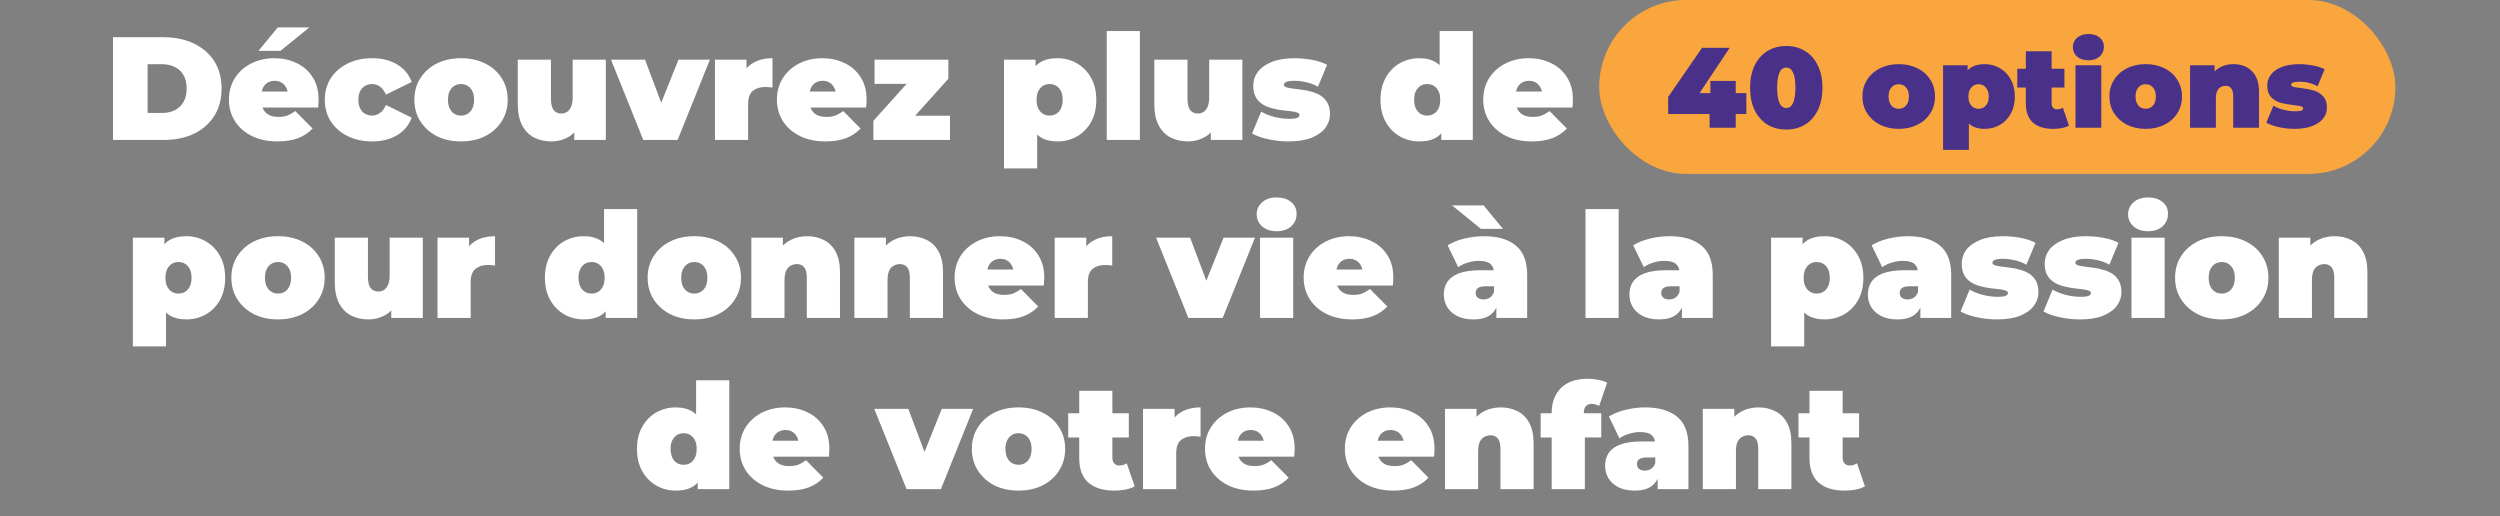
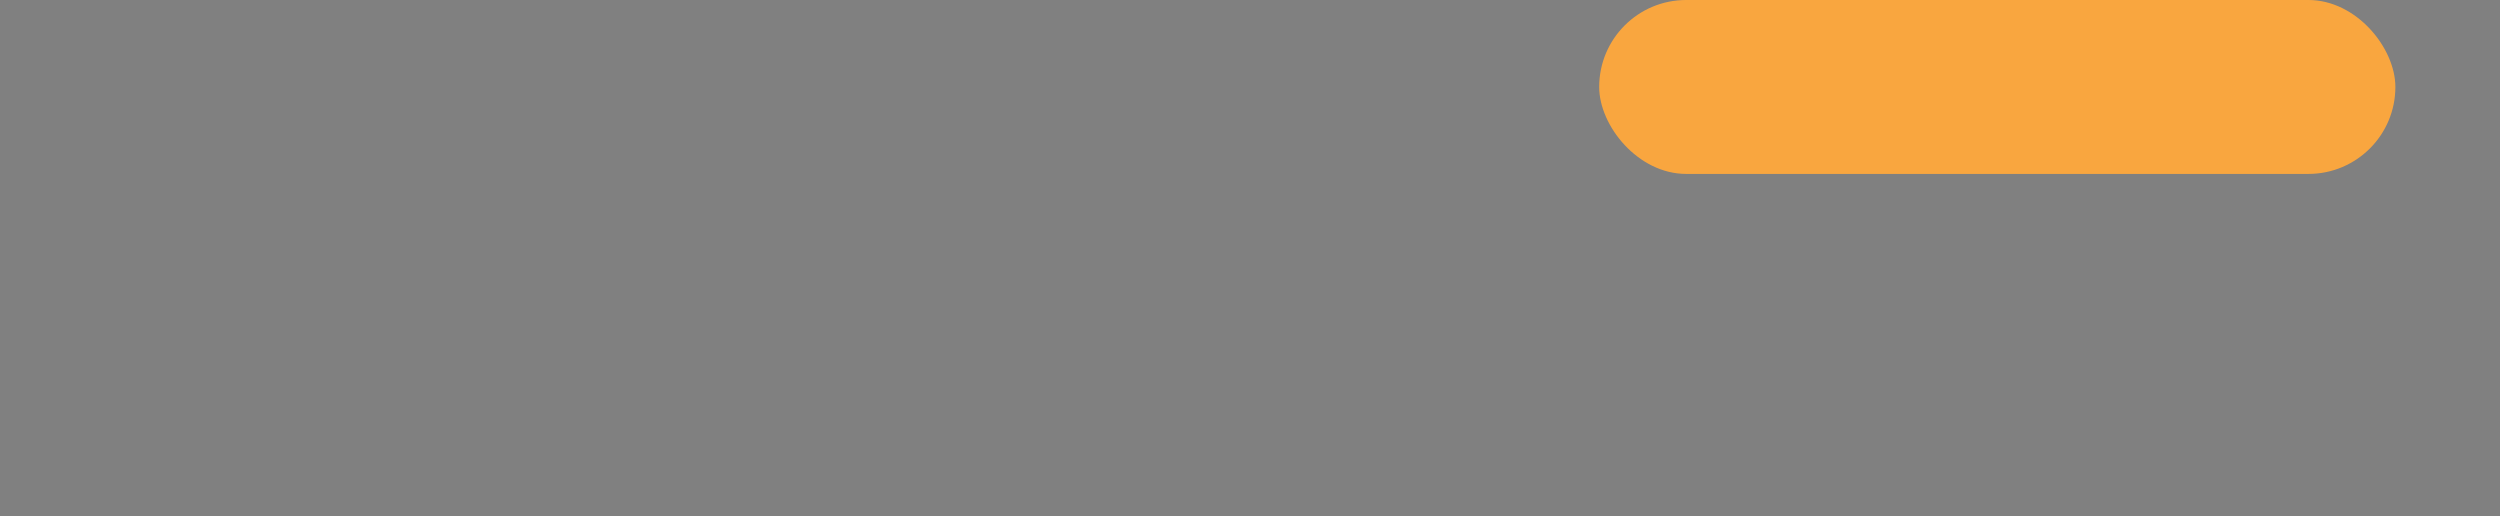
<svg xmlns="http://www.w3.org/2000/svg" width="920" height="190" viewBox="0 0 920 190" fill="none">
  <rect x="0" y="0" width="920" height="190" fill="#808080" stroke="none" />
-   <path d="M41.578 51.5V13.7H60.208C64.42 13.7 68.128 14.474 71.332 16.022C74.536 17.534 77.038 19.694 78.838 22.502C80.638 25.31 81.538 28.658 81.538 32.546C81.538 36.47 80.638 39.854 78.838 42.698C77.038 45.506 74.536 47.684 71.332 49.232C68.128 50.744 64.42 51.5 60.208 51.5H41.578ZM54.322 41.564H59.668C61.468 41.564 63.034 41.222 64.366 40.538C65.734 39.854 66.796 38.846 67.552 37.514C68.308 36.146 68.686 34.49 68.686 32.546C68.686 30.638 68.308 29.018 67.552 27.686C66.796 26.354 65.734 25.346 64.366 24.662C63.034 23.978 61.468 23.636 59.668 23.636H54.322V41.564ZM102.121 52.04C98.521 52.04 95.371 51.374 92.671 50.042C90.007 48.71 87.937 46.892 86.461 44.588C84.985 42.248 84.247 39.62 84.247 36.704C84.247 33.716 84.967 31.07 86.407 28.766C87.883 26.462 89.881 24.662 92.401 23.366C94.957 22.07 97.819 21.422 100.987 21.422C103.903 21.422 106.585 21.998 109.033 23.15C111.517 24.302 113.497 26.012 114.973 28.28C116.485 30.548 117.241 33.356 117.241 36.704C117.241 37.136 117.223 37.622 117.187 38.162C117.151 38.666 117.115 39.134 117.079 39.566H94.345V33.68H110.599L106.009 35.246C106.009 34.094 105.793 33.122 105.361 32.33C104.965 31.502 104.407 30.872 103.687 30.44C102.967 29.972 102.103 29.738 101.095 29.738C100.087 29.738 99.205 29.972 98.449 30.44C97.729 30.872 97.171 31.502 96.775 32.33C96.379 33.122 96.181 34.094 96.181 35.246V37.082C96.181 38.342 96.433 39.422 96.937 40.322C97.441 41.222 98.161 41.906 99.097 42.374C100.033 42.806 101.167 43.022 102.499 43.022C103.867 43.022 104.983 42.842 105.847 42.482C106.747 42.122 107.683 41.582 108.655 40.862L115.027 47.288C113.587 48.836 111.805 50.024 109.681 50.852C107.593 51.644 105.073 52.04 102.121 52.04ZM95.101 18.722L102.229 10.082H113.839L103.201 18.722H95.101ZM136.969 52.04C133.585 52.04 130.579 51.392 127.951 50.096C125.323 48.8 123.253 47 121.741 44.696C120.265 42.356 119.527 39.692 119.527 36.704C119.527 33.716 120.265 31.07 121.741 28.766C123.253 26.462 125.323 24.662 127.951 23.366C130.579 22.07 133.585 21.422 136.969 21.422C140.569 21.422 143.647 22.196 146.203 23.744C148.759 25.292 150.523 27.434 151.495 30.17L142.045 34.814C141.433 33.446 140.677 32.456 139.777 31.844C138.913 31.232 137.959 30.926 136.915 30.926C136.015 30.926 135.169 31.142 134.377 31.574C133.621 32.006 133.009 32.654 132.541 33.518C132.109 34.346 131.893 35.408 131.893 36.704C131.893 38 132.109 39.08 132.541 39.944C133.009 40.808 133.621 41.456 134.377 41.888C135.169 42.32 136.015 42.536 136.915 42.536C137.959 42.536 138.913 42.23 139.777 41.618C140.677 41.006 141.433 40.016 142.045 38.648L151.495 43.292C150.523 46.028 148.759 48.17 146.203 49.718C143.647 51.266 140.569 52.04 136.969 52.04ZM169.658 52.04C166.31 52.04 163.34 51.392 160.748 50.096C158.192 48.764 156.176 46.946 154.7 44.642C153.224 42.338 152.486 39.692 152.486 36.704C152.486 33.716 153.224 31.07 154.7 28.766C156.176 26.462 158.192 24.662 160.748 23.366C163.34 22.07 166.31 21.422 169.658 21.422C173.006 21.422 175.976 22.07 178.568 23.366C181.16 24.662 183.176 26.462 184.616 28.766C186.092 31.07 186.83 33.716 186.83 36.704C186.83 39.692 186.092 42.338 184.616 44.642C183.176 46.946 181.16 48.764 178.568 50.096C175.976 51.392 173.006 52.04 169.658 52.04ZM169.658 42.536C170.558 42.536 171.368 42.32 172.088 41.888C172.808 41.456 173.384 40.808 173.816 39.944C174.248 39.044 174.464 37.964 174.464 36.704C174.464 35.408 174.248 34.346 173.816 33.518C173.384 32.654 172.808 32.006 172.088 31.574C171.368 31.142 170.558 30.926 169.658 30.926C168.758 30.926 167.948 31.142 167.228 31.574C166.508 32.006 165.932 32.654 165.5 33.518C165.068 34.346 164.852 35.408 164.852 36.704C164.852 37.964 165.068 39.044 165.5 39.944C165.932 40.808 166.508 41.456 167.228 41.888C167.948 42.32 168.758 42.536 169.658 42.536ZM202.961 52.04C200.621 52.04 198.497 51.572 196.589 50.636C194.717 49.664 193.241 48.17 192.161 46.154C191.081 44.102 190.541 41.474 190.541 38.27V21.962H202.745V36.164C202.745 38.252 203.087 39.71 203.771 40.538C204.455 41.366 205.391 41.78 206.579 41.78C207.299 41.78 207.965 41.6 208.577 41.24C209.225 40.844 209.747 40.214 210.143 39.35C210.539 38.45 210.737 37.28 210.737 35.84V21.962H222.941V51.5H211.331V42.968L213.653 45.29C212.609 47.594 211.115 49.304 209.171 50.42C207.263 51.5 205.193 52.04 202.961 52.04ZM236.724 51.5L224.844 21.962H237.372L246.39 45.938H240.072L249.684 21.962H261.24L249.36 51.5H236.724ZM263.106 51.5V21.962H274.716V30.872L272.826 28.334C273.726 26.03 275.166 24.302 277.146 23.15C279.126 21.998 281.502 21.422 284.274 21.422V32.222C283.734 32.15 283.248 32.096 282.816 32.06C282.42 32.024 282.006 32.006 281.574 32.006C279.738 32.006 278.226 32.492 277.038 33.464C275.886 34.4 275.31 36.038 275.31 38.378V51.5H263.106ZM303.778 52.04C300.178 52.04 297.028 51.374 294.328 50.042C291.664 48.71 289.594 46.892 288.118 44.588C286.642 42.248 285.904 39.62 285.904 36.704C285.904 33.716 286.624 31.07 288.064 28.766C289.54 26.462 291.538 24.662 294.058 23.366C296.614 22.07 299.476 21.422 302.644 21.422C305.56 21.422 308.242 21.998 310.69 23.15C313.174 24.302 315.154 26.012 316.63 28.28C318.142 30.548 318.898 33.356 318.898 36.704C318.898 37.136 318.88 37.622 318.844 38.162C318.808 38.666 318.772 39.134 318.736 39.566H296.002V33.68H312.256L307.666 35.246C307.666 34.094 307.45 33.122 307.018 32.33C306.622 31.502 306.064 30.872 305.344 30.44C304.624 29.972 303.76 29.738 302.752 29.738C301.744 29.738 300.862 29.972 300.106 30.44C299.386 30.872 298.828 31.502 298.432 32.33C298.036 33.122 297.838 34.094 297.838 35.246V37.082C297.838 38.342 298.09 39.422 298.594 40.322C299.098 41.222 299.818 41.906 300.754 42.374C301.69 42.806 302.824 43.022 304.156 43.022C305.524 43.022 306.64 42.842 307.504 42.482C308.404 42.122 309.34 41.582 310.312 40.862L316.684 47.288C315.244 48.836 313.462 50.024 311.338 50.852C309.25 51.644 306.73 52.04 303.778 52.04ZM321.405 51.5V44.48L337.119 26.984L339.117 30.872H321.837V21.962H348.999V28.982L333.285 46.478L331.287 42.59H349.593V51.5H321.405ZM389.181 52.04C386.625 52.04 384.501 51.5 382.809 50.42C381.153 49.304 379.929 47.63 379.137 45.398C378.345 43.13 377.949 40.25 377.949 36.758C377.949 33.194 378.309 30.296 379.029 28.064C379.785 25.796 380.991 24.122 382.647 23.042C384.303 21.962 386.481 21.422 389.181 21.422C391.773 21.422 394.149 22.052 396.309 23.312C398.469 24.536 400.197 26.3 401.493 28.604C402.789 30.872 403.437 33.59 403.437 36.758C403.437 39.926 402.789 42.662 401.493 44.966C400.197 47.234 398.469 48.98 396.309 50.204C394.149 51.428 391.773 52.04 389.181 52.04ZM369.471 61.976V21.962H381.081V25.958L381.135 36.758L381.675 47.558V61.976H369.471ZM386.265 42.536C387.165 42.536 387.975 42.32 388.695 41.888C389.415 41.456 389.991 40.808 390.423 39.944C390.855 39.08 391.071 38.018 391.071 36.758C391.071 35.462 390.855 34.382 390.423 33.518C389.991 32.654 389.415 32.006 388.695 31.574C387.975 31.142 387.165 30.926 386.265 30.926C385.365 30.926 384.555 31.142 383.835 31.574C383.115 32.006 382.539 32.654 382.107 33.518C381.675 34.382 381.459 35.462 381.459 36.758C381.459 38.018 381.675 39.08 382.107 39.944C382.539 40.808 383.115 41.456 383.835 41.888C384.555 42.32 385.365 42.536 386.265 42.536ZM407.282 51.5V11.432H419.486V51.5H407.282ZM437.207 52.04C434.867 52.04 432.743 51.572 430.835 50.636C428.963 49.664 427.487 48.17 426.407 46.154C425.327 44.102 424.787 41.474 424.787 38.27V21.962H436.991V36.164C436.991 38.252 437.333 39.71 438.017 40.538C438.701 41.366 439.637 41.78 440.825 41.78C441.545 41.78 442.211 41.6 442.823 41.24C443.471 40.844 443.993 40.214 444.389 39.35C444.785 38.45 444.983 37.28 444.983 35.84V21.962H457.187V51.5H445.577V42.968L447.899 45.29C446.855 47.594 445.361 49.304 443.417 50.42C441.509 51.5 439.439 52.04 437.207 52.04ZM474.156 52.04C471.636 52.04 469.152 51.77 466.704 51.23C464.256 50.69 462.276 49.988 460.764 49.124L464.112 41.078C465.516 41.906 467.136 42.554 468.972 43.022C470.844 43.49 472.662 43.724 474.426 43.724C475.902 43.724 476.892 43.598 477.396 43.346C477.936 43.094 478.206 42.752 478.206 42.32C478.206 41.888 477.9 41.582 477.288 41.402C476.676 41.186 475.866 41.024 474.858 40.916C473.85 40.808 472.734 40.682 471.51 40.538C470.322 40.358 469.116 40.106 467.892 39.782C466.668 39.458 465.552 38.972 464.544 38.324C463.536 37.676 462.726 36.812 462.114 35.732C461.502 34.616 461.196 33.212 461.196 31.52C461.196 29.648 461.754 27.956 462.87 26.444C464.022 24.932 465.714 23.726 467.946 22.826C470.214 21.89 473.004 21.422 476.316 21.422C478.476 21.422 480.636 21.62 482.796 22.016C484.956 22.412 486.81 23.024 488.358 23.852L485.01 31.898C483.498 31.07 482.004 30.512 480.528 30.224C479.088 29.9 477.738 29.738 476.478 29.738C474.93 29.738 473.868 29.882 473.292 30.17C472.752 30.458 472.482 30.782 472.482 31.142C472.482 31.574 472.788 31.898 473.4 32.114C474.012 32.33 474.822 32.492 475.83 32.6C476.838 32.708 477.936 32.852 479.124 33.032C480.348 33.176 481.554 33.428 482.742 33.788C483.966 34.112 485.082 34.598 486.09 35.246C487.098 35.894 487.908 36.776 488.52 37.892C489.132 38.972 489.438 40.358 489.438 42.05C489.438 43.814 488.88 45.47 487.764 47.018C486.648 48.53 484.956 49.754 482.688 50.69C480.42 51.59 477.576 52.04 474.156 52.04ZM522.283 52.04C519.727 52.04 517.351 51.428 515.155 50.204C512.995 48.944 511.267 47.18 509.971 44.912C508.675 42.608 508.027 39.872 508.027 36.704C508.027 33.536 508.675 30.818 509.971 28.55C511.267 26.246 512.995 24.482 515.155 23.258C517.351 22.034 519.727 21.422 522.283 21.422C524.875 21.422 526.999 21.98 528.655 23.096C530.311 24.176 531.535 25.85 532.327 28.118C533.119 30.35 533.515 33.212 533.515 36.704C533.515 40.232 533.137 43.13 532.381 45.398C531.661 47.666 530.473 49.34 528.817 50.42C527.197 51.5 525.019 52.04 522.283 52.04ZM525.199 42.536C526.099 42.536 526.909 42.32 527.629 41.888C528.349 41.456 528.925 40.808 529.357 39.944C529.789 39.044 530.005 37.964 530.005 36.704C530.005 35.408 529.789 34.346 529.357 33.518C528.925 32.654 528.349 32.006 527.629 31.574C526.909 31.142 526.099 30.926 525.199 30.926C524.299 30.926 523.489 31.142 522.769 31.574C522.049 32.006 521.473 32.654 521.041 33.518C520.609 34.346 520.393 35.408 520.393 36.704C520.393 37.964 520.609 39.044 521.041 39.944C521.473 40.808 522.049 41.456 522.769 41.888C523.489 42.32 524.299 42.536 525.199 42.536ZM530.383 51.5V47.504L530.329 36.704L529.789 25.904V11.432H541.993V51.5H530.383ZM563.705 52.04C560.105 52.04 556.955 51.374 554.255 50.042C551.591 48.71 549.521 46.892 548.045 44.588C546.569 42.248 545.831 39.62 545.831 36.704C545.831 33.716 546.551 31.07 547.991 28.766C549.467 26.462 551.465 24.662 553.985 23.366C556.541 22.07 559.403 21.422 562.571 21.422C565.487 21.422 568.169 21.998 570.617 23.15C573.101 24.302 575.081 26.012 576.557 28.28C578.069 30.548 578.825 33.356 578.825 36.704C578.825 37.136 578.807 37.622 578.771 38.162C578.735 38.666 578.699 39.134 578.663 39.566H555.929V33.68H572.183L567.593 35.246C567.593 34.094 567.377 33.122 566.945 32.33C566.549 31.502 565.991 30.872 565.271 30.44C564.551 29.972 563.687 29.738 562.679 29.738C561.671 29.738 560.789 29.972 560.033 30.44C559.313 30.872 558.755 31.502 558.359 32.33C557.963 33.122 557.765 34.094 557.765 35.246V37.082C557.765 38.342 558.017 39.422 558.521 40.322C559.025 41.222 559.745 41.906 560.681 42.374C561.617 42.806 562.751 43.022 564.083 43.022C565.451 43.022 566.567 42.842 567.431 42.482C568.331 42.122 569.267 41.582 570.239 40.862L576.611 47.288C575.171 48.836 573.389 50.024 571.265 50.852C569.177 51.644 566.657 52.04 563.705 52.04Z" fill="white" />
  <rect x="588.5" width="293" height="64" rx="32" fill="#F9A63F" />
-   <path d="M642.653 41.96H638.747V47H629.129V41.96H613.883V35.66L626.357 17.6H636.521L625.433 34.274H629.423V29.78H638.747V34.274H642.653V41.96ZM657.349 47.672C654.745 47.672 652.435 47.07 650.419 45.866C648.431 44.634 646.863 42.87 645.715 40.574C644.595 38.25 644.035 35.492 644.035 32.3C644.035 29.108 644.595 26.364 645.715 24.068C646.863 21.744 648.431 19.98 650.419 18.776C652.435 17.544 654.745 16.928 657.349 16.928C659.953 16.928 662.249 17.544 664.237 18.776C666.253 19.98 667.821 21.744 668.941 24.068C670.089 26.364 670.663 29.108 670.663 32.3C670.663 35.492 670.089 38.25 668.941 40.574C667.821 42.87 666.253 44.634 664.237 45.866C662.249 47.07 659.953 47.672 657.349 47.672ZM657.349 39.734C659.589 39.734 660.709 37.256 660.709 32.3C660.709 27.344 659.589 24.866 657.349 24.866C655.109 24.866 653.989 27.344 653.989 32.3C653.989 37.256 655.109 39.734 657.349 39.734ZM698.727 47.42C696.179 47.42 693.883 46.916 691.839 45.908C689.823 44.872 688.241 43.458 687.093 41.666C685.945 39.846 685.371 37.788 685.371 35.492C685.371 33.196 685.945 31.152 687.093 29.36C688.241 27.54 689.823 26.126 691.839 25.118C693.883 24.11 696.179 23.606 698.727 23.606C701.303 23.606 703.599 24.11 705.615 25.118C707.659 26.126 709.241 27.54 710.361 29.36C711.509 31.152 712.083 33.196 712.083 35.492C712.083 37.788 711.509 39.846 710.361 41.666C709.241 43.458 707.659 44.872 705.615 45.908C703.599 46.916 701.303 47.42 698.727 47.42ZM698.727 40.028C699.819 40.028 700.715 39.636 701.415 38.852C702.115 38.04 702.465 36.92 702.465 35.492C702.465 34.064 702.115 32.958 701.415 32.174C700.715 31.39 699.819 30.998 698.727 30.998C697.635 30.998 696.739 31.39 696.039 32.174C695.339 32.958 694.989 34.064 694.989 35.492C694.989 36.92 695.339 38.04 696.039 38.852C696.739 39.636 697.635 40.028 698.727 40.028ZM730.384 23.606C732.4 23.606 734.248 24.096 735.928 25.076C737.636 26.028 738.98 27.414 739.96 29.234C740.968 31.054 741.472 33.154 741.472 35.534C741.472 37.914 740.968 40.014 739.96 41.834C738.98 43.626 737.636 45.012 735.928 45.992C734.248 46.944 732.4 47.42 730.384 47.42C727.836 47.42 725.89 46.762 724.546 45.446V55.148H715.054V24.026H724.084V25.916C725.456 24.376 727.556 23.606 730.384 23.606ZM728.116 40.028C729.208 40.028 730.104 39.636 730.804 38.852C731.504 38.068 731.854 36.962 731.854 35.534C731.854 34.106 731.504 33 730.804 32.216C730.104 31.404 729.208 30.998 728.116 30.998C727.024 30.998 726.128 31.404 725.428 32.216C724.728 33 724.378 34.106 724.378 35.534C724.378 36.962 724.728 38.068 725.428 38.852C726.128 39.636 727.024 40.028 728.116 40.028ZM761.388 46.202C759.96 47.014 758.014 47.42 755.55 47.42C752.33 47.42 749.852 46.65 748.116 45.11C746.38 43.542 745.512 41.204 745.512 38.096V32.216H742.362V25.286H745.512V18.86H755.004V25.286H759.708V32.216H755.004V38.012C755.004 38.712 755.186 39.258 755.55 39.65C755.914 40.042 756.39 40.238 756.978 40.238C757.79 40.238 758.504 40.028 759.12 39.608L761.388 46.202ZM763.781 24.026H773.273V47H763.781V24.026ZM768.527 22.178C766.819 22.178 765.433 21.73 764.369 20.834C763.333 19.91 762.815 18.748 762.815 17.348C762.815 15.948 763.333 14.8 764.369 13.904C765.433 12.98 766.819 12.518 768.527 12.518C770.263 12.518 771.649 12.952 772.685 13.82C773.721 14.688 774.239 15.808 774.239 17.18C774.239 18.636 773.721 19.84 772.685 20.792C771.649 21.716 770.263 22.178 768.527 22.178ZM789.618 47.42C787.07 47.42 784.774 46.916 782.73 45.908C780.714 44.872 779.132 43.458 777.984 41.666C776.836 39.846 776.262 37.788 776.262 35.492C776.262 33.196 776.836 31.152 777.984 29.36C779.132 27.54 780.714 26.126 782.73 25.118C784.774 24.11 787.07 23.606 789.618 23.606C792.194 23.606 794.49 24.11 796.506 25.118C798.55 26.126 800.132 27.54 801.252 29.36C802.4 31.152 802.974 33.196 802.974 35.492C802.974 37.788 802.4 39.846 801.252 41.666C800.132 43.458 798.55 44.872 796.506 45.908C794.49 46.916 792.194 47.42 789.618 47.42ZM789.618 40.028C790.71 40.028 791.606 39.636 792.306 38.852C793.006 38.04 793.356 36.92 793.356 35.492C793.356 34.064 793.006 32.958 792.306 32.174C791.606 31.39 790.71 30.998 789.618 30.998C788.526 30.998 787.63 31.39 786.93 32.174C786.23 32.958 785.88 34.064 785.88 35.492C785.88 36.92 786.23 38.04 786.93 38.852C787.63 39.636 788.526 40.028 789.618 40.028ZM821.905 23.606C824.733 23.606 827.001 24.46 828.709 26.168C830.445 27.876 831.313 30.452 831.313 33.896V47H821.821V35.534C821.821 32.902 820.883 31.586 819.007 31.586C817.943 31.586 817.075 31.964 816.403 32.72C815.759 33.448 815.437 34.61 815.437 36.206V47H805.945V24.026H814.975V26.294C815.871 25.398 816.907 24.726 818.083 24.278C819.259 23.83 820.533 23.606 821.905 23.606ZM844.423 47.42C842.463 47.42 840.531 47.21 838.627 46.79C836.723 46.37 835.183 45.824 834.007 45.152L836.611 38.894C837.675 39.538 838.935 40.042 840.391 40.406C841.847 40.77 843.261 40.952 844.633 40.952C845.725 40.952 846.481 40.868 846.901 40.7C847.349 40.504 847.573 40.224 847.573 39.86C847.573 39.496 847.293 39.244 846.733 39.104C846.201 38.964 845.319 38.824 844.087 38.684C842.211 38.46 840.615 38.18 839.299 37.844C837.983 37.48 836.821 36.794 835.813 35.786C834.833 34.778 834.343 33.336 834.343 31.46C834.343 29.976 834.791 28.646 835.687 27.47C836.583 26.294 837.913 25.356 839.677 24.656C841.469 23.956 843.611 23.606 846.103 23.606C847.839 23.606 849.533 23.774 851.185 24.11C852.865 24.418 854.293 24.88 855.469 25.496L852.865 31.754C850.849 30.634 848.637 30.074 846.229 30.074C844.157 30.074 843.121 30.438 843.121 31.166C843.121 31.53 843.401 31.796 843.961 31.964C844.521 32.104 845.403 32.244 846.607 32.384C848.483 32.608 850.065 32.902 851.353 33.266C852.669 33.63 853.817 34.316 854.797 35.324C855.805 36.332 856.309 37.774 856.309 39.65C856.309 41.078 855.861 42.38 854.965 43.556C854.069 44.732 852.725 45.67 850.933 46.37C849.141 47.07 846.971 47.42 844.423 47.42Z" fill="#493088" />
-   <path d="M68.603 117.54C66.047 117.54 63.923 117 62.231 115.92C60.575 114.804 59.351 113.13 58.559 110.898C57.767 108.63 57.371 105.75 57.371 102.258C57.371 98.694 57.731 95.796 58.451 93.564C59.207 91.296 60.413 89.622 62.069 88.542C63.725 87.462 65.903 86.922 68.603 86.922C71.195 86.922 73.571 87.552 75.731 88.812C77.891 90.036 79.619 91.8 80.915 94.104C82.211 96.372 82.859 99.09 82.859 102.258C82.859 105.426 82.211 108.162 80.915 110.466C79.619 112.734 77.891 114.48 75.731 115.704C73.571 116.928 71.195 117.54 68.603 117.54ZM48.893 127.476V87.462H60.503V91.458L60.557 102.258L61.097 113.058V127.476H48.893ZM65.687 108.036C66.587 108.036 67.397 107.82 68.117 107.388C68.837 106.956 69.413 106.308 69.845 105.444C70.277 104.58 70.493 103.518 70.493 102.258C70.493 100.962 70.277 99.882 69.845 99.018C69.413 98.154 68.837 97.506 68.117 97.074C67.397 96.642 66.587 96.426 65.687 96.426C64.787 96.426 63.977 96.642 63.257 97.074C62.537 97.506 61.961 98.154 61.529 99.018C61.097 99.882 60.881 100.962 60.881 102.258C60.881 103.518 61.097 104.58 61.529 105.444C61.961 106.308 62.537 106.956 63.257 107.388C63.977 107.82 64.787 108.036 65.687 108.036ZM102.31 117.54C98.962 117.54 95.992 116.892 93.4 115.596C90.844 114.264 88.828 112.446 87.352 110.142C85.876 107.838 85.138 105.192 85.138 102.204C85.138 99.216 85.876 96.57 87.352 94.266C88.828 91.962 90.844 90.162 93.4 88.866C95.992 87.57 98.962 86.922 102.31 86.922C105.658 86.922 108.628 87.57 111.22 88.866C113.812 90.162 115.828 91.962 117.268 94.266C118.744 96.57 119.482 99.216 119.482 102.204C119.482 105.192 118.744 107.838 117.268 110.142C115.828 112.446 113.812 114.264 111.22 115.596C108.628 116.892 105.658 117.54 102.31 117.54ZM102.31 108.036C103.21 108.036 104.02 107.82 104.74 107.388C105.46 106.956 106.036 106.308 106.468 105.444C106.9 104.544 107.116 103.464 107.116 102.204C107.116 100.908 106.9 99.846 106.468 99.018C106.036 98.154 105.46 97.506 104.74 97.074C104.02 96.642 103.21 96.426 102.31 96.426C101.41 96.426 100.6 96.642 99.88 97.074C99.16 97.506 98.584 98.154 98.152 99.018C97.72 99.846 97.504 100.908 97.504 102.204C97.504 103.464 97.72 104.544 98.152 105.444C98.584 106.308 99.16 106.956 99.88 107.388C100.6 107.82 101.41 108.036 102.31 108.036ZM135.614 117.54C133.274 117.54 131.15 117.072 129.242 116.136C127.37 115.164 125.894 113.67 124.814 111.654C123.734 109.602 123.194 106.974 123.194 103.77V87.462H135.398V101.664C135.398 103.752 135.74 105.21 136.424 106.038C137.108 106.866 138.044 107.28 139.232 107.28C139.952 107.28 140.618 107.1 141.23 106.74C141.878 106.344 142.4 105.714 142.796 104.85C143.192 103.95 143.39 102.78 143.39 101.34V87.462H155.594V117H143.984V108.468L146.306 110.79C145.262 113.094 143.768 114.804 141.824 115.92C139.916 117 137.846 117.54 135.614 117.54ZM161.007 117V87.462H172.617V96.372L170.727 93.834C171.627 91.53 173.067 89.802 175.047 88.65C177.027 87.498 179.403 86.922 182.175 86.922V97.722C181.635 97.65 181.149 97.596 180.717 97.56C180.321 97.524 179.907 97.506 179.475 97.506C177.639 97.506 176.127 97.992 174.939 98.964C173.787 99.9 173.211 101.538 173.211 103.878V117H161.007ZM214.783 117.54C212.227 117.54 209.851 116.928 207.655 115.704C205.495 114.444 203.767 112.68 202.471 110.412C201.175 108.108 200.527 105.372 200.527 102.204C200.527 99.036 201.175 96.318 202.471 94.05C203.767 91.746 205.495 89.982 207.655 88.758C209.851 87.534 212.227 86.922 214.783 86.922C217.375 86.922 219.499 87.48 221.155 88.596C222.811 89.676 224.035 91.35 224.827 93.618C225.619 95.85 226.015 98.712 226.015 102.204C226.015 105.732 225.637 108.63 224.881 110.898C224.161 113.166 222.973 114.84 221.317 115.92C219.697 117 217.519 117.54 214.783 117.54ZM217.699 108.036C218.599 108.036 219.409 107.82 220.129 107.388C220.849 106.956 221.425 106.308 221.857 105.444C222.289 104.544 222.505 103.464 222.505 102.204C222.505 100.908 222.289 99.846 221.857 99.018C221.425 98.154 220.849 97.506 220.129 97.074C219.409 96.642 218.599 96.426 217.699 96.426C216.799 96.426 215.989 96.642 215.269 97.074C214.549 97.506 213.973 98.154 213.541 99.018C213.109 99.846 212.893 100.908 212.893 102.204C212.893 103.464 213.109 104.544 213.541 105.444C213.973 106.308 214.549 106.956 215.269 107.388C215.989 107.82 216.799 108.036 217.699 108.036ZM222.883 117V113.004L222.829 102.204L222.289 91.404V76.932H234.493V117H222.883ZM255.503 117.54C252.155 117.54 249.185 116.892 246.593 115.596C244.037 114.264 242.021 112.446 240.545 110.142C239.069 107.838 238.331 105.192 238.331 102.204C238.331 99.216 239.069 96.57 240.545 94.266C242.021 91.962 244.037 90.162 246.593 88.866C249.185 87.57 252.155 86.922 255.503 86.922C258.851 86.922 261.821 87.57 264.413 88.866C267.005 90.162 269.021 91.962 270.461 94.266C271.937 96.57 272.675 99.216 272.675 102.204C272.675 105.192 271.937 107.838 270.461 110.142C269.021 112.446 267.005 114.264 264.413 115.596C261.821 116.892 258.851 117.54 255.503 117.54ZM255.503 108.036C256.403 108.036 257.213 107.82 257.933 107.388C258.653 106.956 259.229 106.308 259.661 105.444C260.093 104.544 260.309 103.464 260.309 102.204C260.309 100.908 260.093 99.846 259.661 99.018C259.229 98.154 258.653 97.506 257.933 97.074C257.213 96.642 256.403 96.426 255.503 96.426C254.603 96.426 253.793 96.642 253.073 97.074C252.353 97.506 251.777 98.154 251.345 99.018C250.913 99.846 250.697 100.908 250.697 102.204C250.697 103.464 250.913 104.544 251.345 105.444C251.777 106.308 252.353 106.956 253.073 107.388C253.793 107.82 254.603 108.036 255.503 108.036ZM297.015 86.922C299.283 86.922 301.335 87.39 303.171 88.326C305.007 89.226 306.447 90.648 307.491 92.592C308.571 94.536 309.111 97.056 309.111 100.152V117H296.907V102.258C296.907 100.422 296.583 99.126 295.935 98.37C295.287 97.578 294.405 97.182 293.289 97.182C292.461 97.182 291.687 97.38 290.967 97.776C290.283 98.136 289.725 98.748 289.293 99.612C288.897 100.476 288.699 101.646 288.699 103.122V117H276.495V87.462H288.105V96.102L285.783 93.618C286.935 91.386 288.483 89.712 290.427 88.596C292.407 87.48 294.603 86.922 297.015 86.922ZM334.931 86.922C337.199 86.922 339.251 87.39 341.087 88.326C342.923 89.226 344.363 90.648 345.407 92.592C346.487 94.536 347.027 97.056 347.027 100.152V117H334.823V102.258C334.823 100.422 334.499 99.126 333.851 98.37C333.203 97.578 332.321 97.182 331.205 97.182C330.377 97.182 329.603 97.38 328.883 97.776C328.199 98.136 327.641 98.748 327.209 99.612C326.813 100.476 326.615 101.646 326.615 103.122V117H314.411V87.462H326.021V96.102L323.699 93.618C324.851 91.386 326.399 89.712 328.343 88.596C330.323 87.48 332.519 86.922 334.931 86.922ZM369.162 117.54C365.562 117.54 362.412 116.874 359.712 115.542C357.048 114.21 354.978 112.392 353.502 110.088C352.026 107.748 351.288 105.12 351.288 102.204C351.288 99.216 352.008 96.57 353.448 94.266C354.924 91.962 356.922 90.162 359.442 88.866C361.998 87.57 364.86 86.922 368.028 86.922C370.944 86.922 373.626 87.498 376.074 88.65C378.558 89.802 380.538 91.512 382.014 93.78C383.526 96.048 384.282 98.856 384.282 102.204C384.282 102.636 384.264 103.122 384.228 103.662C384.192 104.166 384.156 104.634 384.12 105.066H361.386V99.18H377.64L373.05 100.746C373.05 99.594 372.834 98.622 372.402 97.83C372.006 97.002 371.448 96.372 370.728 95.94C370.008 95.472 369.144 95.238 368.136 95.238C367.128 95.238 366.246 95.472 365.49 95.94C364.77 96.372 364.212 97.002 363.816 97.83C363.42 98.622 363.222 99.594 363.222 100.746V102.582C363.222 103.842 363.474 104.922 363.978 105.822C364.482 106.722 365.202 107.406 366.138 107.874C367.074 108.306 368.208 108.522 369.54 108.522C370.908 108.522 372.024 108.342 372.888 107.982C373.788 107.622 374.724 107.082 375.696 106.362L382.068 112.788C380.628 114.336 378.846 115.524 376.722 116.352C374.634 117.144 372.114 117.54 369.162 117.54ZM388.134 117V87.462H399.744V96.372L397.854 93.834C398.754 91.53 400.194 89.802 402.174 88.65C404.154 87.498 406.53 86.922 409.302 86.922V97.722C408.762 97.65 408.276 97.596 407.844 97.56C407.448 97.524 407.034 97.506 406.602 97.506C404.766 97.506 403.254 97.992 402.066 98.964C400.914 99.9 400.338 101.538 400.338 103.878V117H388.134ZM437.32 117L425.44 87.462H437.968L446.986 111.438H440.668L450.28 87.462H461.836L449.956 117H437.32ZM463.702 117V87.462H475.906V117H463.702ZM469.804 85.086C467.572 85.086 465.79 84.492 464.458 83.304C463.126 82.116 462.46 80.64 462.46 78.876C462.46 77.112 463.126 75.636 464.458 74.448C465.79 73.26 467.572 72.666 469.804 72.666C472.036 72.666 473.818 73.224 475.15 74.34C476.482 75.456 477.148 76.896 477.148 78.66C477.148 80.532 476.482 82.08 475.15 83.304C473.818 84.492 472.036 85.086 469.804 85.086ZM497.623 117.54C494.023 117.54 490.873 116.874 488.173 115.542C485.509 114.21 483.439 112.392 481.963 110.088C480.487 107.748 479.749 105.12 479.749 102.204C479.749 99.216 480.469 96.57 481.909 94.266C483.385 91.962 485.383 90.162 487.903 88.866C490.459 87.57 493.321 86.922 496.489 86.922C499.405 86.922 502.087 87.498 504.535 88.65C507.019 89.802 508.999 91.512 510.475 93.78C511.987 96.048 512.743 98.856 512.743 102.204C512.743 102.636 512.725 103.122 512.689 103.662C512.653 104.166 512.617 104.634 512.581 105.066H489.847V99.18H506.101L501.511 100.746C501.511 99.594 501.295 98.622 500.863 97.83C500.467 97.002 499.909 96.372 499.189 95.94C498.469 95.472 497.605 95.238 496.597 95.238C495.589 95.238 494.707 95.472 493.951 95.94C493.231 96.372 492.673 97.002 492.277 97.83C491.881 98.622 491.683 99.594 491.683 100.746V102.582C491.683 103.842 491.935 104.922 492.439 105.822C492.943 106.722 493.663 107.406 494.599 107.874C495.535 108.306 496.669 108.522 498.001 108.522C499.369 108.522 500.485 108.342 501.349 107.982C502.249 107.622 503.185 107.082 504.157 106.362L510.529 112.788C509.089 114.336 507.307 115.524 505.183 116.352C503.095 117.144 500.575 117.54 497.623 117.54ZM550.658 117V111.762L549.794 110.358V100.422C549.794 98.982 549.344 97.884 548.444 97.128C547.58 96.372 546.158 95.994 544.178 95.994C542.846 95.994 541.496 96.21 540.128 96.642C538.76 97.038 537.59 97.596 536.618 98.316L532.73 90.27C534.458 89.19 536.528 88.362 538.94 87.786C541.352 87.21 543.71 86.922 546.014 86.922C551.09 86.922 555.014 88.056 557.786 90.324C560.594 92.592 561.998 96.192 561.998 101.124V117H550.658ZM542.288 117.54C539.876 117.54 537.86 117.126 536.24 116.298C534.62 115.47 533.396 114.372 532.568 113.004C531.74 111.6 531.326 110.052 531.326 108.36C531.326 106.452 531.812 104.832 532.784 103.5C533.756 102.168 535.232 101.16 537.212 100.476C539.228 99.792 541.766 99.45 544.826 99.45H550.982V105.336H546.77C545.474 105.336 544.52 105.552 543.908 105.984C543.332 106.38 543.044 106.992 543.044 107.82C543.044 108.504 543.296 109.08 543.8 109.548C544.34 109.98 545.06 110.196 545.96 110.196C546.788 110.196 547.544 109.98 548.228 109.548C548.948 109.08 549.47 108.36 549.794 107.388L551.36 111.006C550.892 113.202 549.902 114.84 548.39 115.92C546.878 117 544.844 117.54 542.288 117.54ZM544.988 84.222L534.35 75.582H545.96L553.088 84.222H544.988ZM583.462 117V76.932H595.666V117H583.462ZM618.949 117V111.762L618.085 110.358V100.422C618.085 98.982 617.635 97.884 616.735 97.128C615.871 96.372 614.449 95.994 612.469 95.994C611.137 95.994 609.787 96.21 608.419 96.642C607.051 97.038 605.881 97.596 604.909 98.316L601.021 90.27C602.749 89.19 604.819 88.362 607.231 87.786C609.643 87.21 612.001 86.922 614.305 86.922C619.381 86.922 623.305 88.056 626.077 90.324C628.885 92.592 630.289 96.192 630.289 101.124V117H618.949ZM610.579 117.54C608.167 117.54 606.151 117.126 604.531 116.298C602.911 115.47 601.687 114.372 600.859 113.004C600.031 111.6 599.617 110.052 599.617 108.36C599.617 106.452 600.103 104.832 601.075 103.5C602.047 102.168 603.523 101.16 605.503 100.476C607.519 99.792 610.057 99.45 613.117 99.45H619.273V105.336H615.061C613.765 105.336 612.811 105.552 612.199 105.984C611.623 106.38 611.335 106.992 611.335 107.82C611.335 108.504 611.587 109.08 612.091 109.548C612.631 109.98 613.351 110.196 614.251 110.196C615.079 110.196 615.835 109.98 616.519 109.548C617.239 109.08 617.761 108.36 618.085 107.388L619.651 111.006C619.183 113.202 618.193 114.84 616.681 115.92C615.169 117 613.135 117.54 610.579 117.54ZM671.463 117.54C668.907 117.54 666.783 117 665.091 115.92C663.435 114.804 662.211 113.13 661.419 110.898C660.627 108.63 660.231 105.75 660.231 102.258C660.231 98.694 660.591 95.796 661.311 93.564C662.067 91.296 663.273 89.622 664.929 88.542C666.585 87.462 668.763 86.922 671.463 86.922C674.055 86.922 676.431 87.552 678.591 88.812C680.751 90.036 682.479 91.8 683.775 94.104C685.071 96.372 685.719 99.09 685.719 102.258C685.719 105.426 685.071 108.162 683.775 110.466C682.479 112.734 680.751 114.48 678.591 115.704C676.431 116.928 674.055 117.54 671.463 117.54ZM651.753 127.476V87.462H663.363V91.458L663.417 102.258L663.957 113.058V127.476H651.753ZM668.547 108.036C669.447 108.036 670.257 107.82 670.977 107.388C671.697 106.956 672.273 106.308 672.705 105.444C673.137 104.58 673.353 103.518 673.353 102.258C673.353 100.962 673.137 99.882 672.705 99.018C672.273 98.154 671.697 97.506 670.977 97.074C670.257 96.642 669.447 96.426 668.547 96.426C667.647 96.426 666.837 96.642 666.117 97.074C665.397 97.506 664.821 98.154 664.389 99.018C663.957 99.882 663.741 100.962 663.741 102.258C663.741 103.518 663.957 104.58 664.389 105.444C664.821 106.308 665.397 106.956 666.117 107.388C666.837 107.82 667.647 108.036 668.547 108.036ZM706.699 117V111.762L705.835 110.358V100.422C705.835 98.982 705.385 97.884 704.485 97.128C703.621 96.372 702.199 95.994 700.219 95.994C698.887 95.994 697.537 96.21 696.169 96.642C694.801 97.038 693.631 97.596 692.659 98.316L688.771 90.27C690.499 89.19 692.569 88.362 694.981 87.786C697.393 87.21 699.751 86.922 702.055 86.922C707.131 86.922 711.055 88.056 713.827 90.324C716.635 92.592 718.039 96.192 718.039 101.124V117H706.699ZM698.329 117.54C695.917 117.54 693.901 117.126 692.281 116.298C690.661 115.47 689.437 114.372 688.609 113.004C687.781 111.6 687.367 110.052 687.367 108.36C687.367 106.452 687.853 104.832 688.825 103.5C689.797 102.168 691.273 101.16 693.253 100.476C695.269 99.792 697.807 99.45 700.867 99.45H707.023V105.336H702.811C701.515 105.336 700.561 105.552 699.949 105.984C699.373 106.38 699.085 106.992 699.085 107.82C699.085 108.504 699.337 109.08 699.841 109.548C700.381 109.98 701.101 110.196 702.001 110.196C702.829 110.196 703.585 109.98 704.269 109.548C704.989 109.08 705.511 108.36 705.835 107.388L707.401 111.006C706.933 113.202 705.943 114.84 704.431 115.92C702.919 117 700.885 117.54 698.329 117.54ZM734.869 117.54C732.349 117.54 729.865 117.27 727.417 116.73C724.969 116.19 722.989 115.488 721.477 114.624L724.825 106.578C726.229 107.406 727.849 108.054 729.685 108.522C731.557 108.99 733.375 109.224 735.139 109.224C736.615 109.224 737.605 109.098 738.109 108.846C738.649 108.594 738.919 108.252 738.919 107.82C738.919 107.388 738.613 107.082 738.001 106.902C737.389 106.686 736.579 106.524 735.571 106.416C734.563 106.308 733.447 106.182 732.223 106.038C731.035 105.858 729.829 105.606 728.605 105.282C727.381 104.958 726.265 104.472 725.257 103.824C724.249 103.176 723.439 102.312 722.827 101.232C722.215 100.116 721.909 98.712 721.909 97.02C721.909 95.148 722.467 93.456 723.583 91.944C724.735 90.432 726.427 89.226 728.659 88.326C730.927 87.39 733.717 86.922 737.029 86.922C739.189 86.922 741.349 87.12 743.509 87.516C745.669 87.912 747.523 88.524 749.071 89.352L745.723 97.398C744.211 96.57 742.717 96.012 741.241 95.724C739.801 95.4 738.451 95.238 737.191 95.238C735.643 95.238 734.581 95.382 734.005 95.67C733.465 95.958 733.195 96.282 733.195 96.642C733.195 97.074 733.501 97.398 734.113 97.614C734.725 97.83 735.535 97.992 736.543 98.1C737.551 98.208 738.649 98.352 739.837 98.532C741.061 98.676 742.267 98.928 743.455 99.288C744.679 99.612 745.795 100.098 746.803 100.746C747.811 101.394 748.621 102.276 749.233 103.392C749.845 104.472 750.151 105.858 750.151 107.55C750.151 109.314 749.593 110.97 748.477 112.518C747.361 114.03 745.669 115.254 743.401 116.19C741.133 117.09 738.289 117.54 734.869 117.54ZM765.402 117.54C762.882 117.54 760.398 117.27 757.95 116.73C755.502 116.19 753.522 115.488 752.01 114.624L755.358 106.578C756.762 107.406 758.382 108.054 760.218 108.522C762.09 108.99 763.908 109.224 765.672 109.224C767.148 109.224 768.138 109.098 768.642 108.846C769.182 108.594 769.452 108.252 769.452 107.82C769.452 107.388 769.146 107.082 768.534 106.902C767.922 106.686 767.112 106.524 766.104 106.416C765.096 106.308 763.98 106.182 762.756 106.038C761.568 105.858 760.362 105.606 759.138 105.282C757.914 104.958 756.798 104.472 755.79 103.824C754.782 103.176 753.972 102.312 753.36 101.232C752.748 100.116 752.442 98.712 752.442 97.02C752.442 95.148 753 93.456 754.116 91.944C755.268 90.432 756.96 89.226 759.192 88.326C761.46 87.39 764.25 86.922 767.562 86.922C769.722 86.922 771.882 87.12 774.042 87.516C776.202 87.912 778.056 88.524 779.604 89.352L776.256 97.398C774.744 96.57 773.25 96.012 771.774 95.724C770.334 95.4 768.984 95.238 767.724 95.238C766.176 95.238 765.114 95.382 764.538 95.67C763.998 95.958 763.728 96.282 763.728 96.642C763.728 97.074 764.034 97.398 764.646 97.614C765.258 97.83 766.068 97.992 767.076 98.1C768.084 98.208 769.182 98.352 770.37 98.532C771.594 98.676 772.8 98.928 773.988 99.288C775.212 99.612 776.328 100.098 777.336 100.746C778.344 101.394 779.154 102.276 779.766 103.392C780.378 104.472 780.684 105.858 780.684 107.55C780.684 109.314 780.126 110.97 779.01 112.518C777.894 114.03 776.202 115.254 773.934 116.19C771.666 117.09 768.822 117.54 765.402 117.54ZM784.38 117V87.462H796.584V117H784.38ZM790.482 85.086C788.25 85.086 786.468 84.492 785.136 83.304C783.804 82.116 783.138 80.64 783.138 78.876C783.138 77.112 783.804 75.636 785.136 74.448C786.468 73.26 788.25 72.666 790.482 72.666C792.714 72.666 794.496 73.224 795.828 74.34C797.16 75.456 797.826 76.896 797.826 78.66C797.826 80.532 797.16 82.08 795.828 83.304C794.496 84.492 792.714 85.086 790.482 85.086ZM817.599 117.54C814.251 117.54 811.281 116.892 808.689 115.596C806.133 114.264 804.117 112.446 802.641 110.142C801.165 107.838 800.427 105.192 800.427 102.204C800.427 99.216 801.165 96.57 802.641 94.266C804.117 91.962 806.133 90.162 808.689 88.866C811.281 87.57 814.251 86.922 817.599 86.922C820.947 86.922 823.917 87.57 826.509 88.866C829.101 90.162 831.117 91.962 832.557 94.266C834.033 96.57 834.771 99.216 834.771 102.204C834.771 105.192 834.033 107.838 832.557 110.142C831.117 112.446 829.101 114.264 826.509 115.596C823.917 116.892 820.947 117.54 817.599 117.54ZM817.599 108.036C818.499 108.036 819.309 107.82 820.029 107.388C820.749 106.956 821.325 106.308 821.757 105.444C822.189 104.544 822.405 103.464 822.405 102.204C822.405 100.908 822.189 99.846 821.757 99.018C821.325 98.154 820.749 97.506 820.029 97.074C819.309 96.642 818.499 96.426 817.599 96.426C816.699 96.426 815.889 96.642 815.169 97.074C814.449 97.506 813.873 98.154 813.441 99.018C813.009 99.846 812.793 100.908 812.793 102.204C812.793 103.464 813.009 104.544 813.441 105.444C813.873 106.308 814.449 106.956 815.169 107.388C815.889 107.82 816.699 108.036 817.599 108.036ZM859.111 86.922C861.379 86.922 863.431 87.39 865.267 88.326C867.103 89.226 868.543 90.648 869.587 92.592C870.667 94.536 871.207 97.056 871.207 100.152V117H859.003V102.258C859.003 100.422 858.679 99.126 858.031 98.37C857.383 97.578 856.501 97.182 855.385 97.182C854.557 97.182 853.783 97.38 853.063 97.776C852.379 98.136 851.821 98.748 851.389 99.612C850.993 100.476 850.795 101.646 850.795 103.122V117H838.591V87.462H850.201V96.102L847.879 93.618C849.031 91.386 850.579 89.712 852.523 88.596C854.503 87.48 856.699 86.922 859.111 86.922Z" fill="white" />
-   <path d="M248.66 180.54C246.104 180.54 243.728 179.928 241.532 178.704C239.372 177.444 237.644 175.68 236.348 173.412C235.052 171.108 234.404 168.372 234.404 165.204C234.404 162.036 235.052 159.318 236.348 157.05C237.644 154.746 239.372 152.982 241.532 151.758C243.728 150.534 246.104 149.922 248.66 149.922C251.252 149.922 253.376 150.48 255.032 151.596C256.688 152.676 257.912 154.35 258.704 156.618C259.496 158.85 259.892 161.712 259.892 165.204C259.892 168.732 259.514 171.63 258.758 173.898C258.038 176.166 256.85 177.84 255.194 178.92C253.574 180 251.396 180.54 248.66 180.54ZM251.576 171.036C252.476 171.036 253.286 170.82 254.006 170.388C254.726 169.956 255.302 169.308 255.734 168.444C256.166 167.544 256.382 166.464 256.382 165.204C256.382 163.908 256.166 162.846 255.734 162.018C255.302 161.154 254.726 160.506 254.006 160.074C253.286 159.642 252.476 159.426 251.576 159.426C250.676 159.426 249.866 159.642 249.146 160.074C248.426 160.506 247.85 161.154 247.418 162.018C246.986 162.846 246.77 163.908 246.77 165.204C246.77 166.464 246.986 167.544 247.418 168.444C247.85 169.308 248.426 169.956 249.146 170.388C249.866 170.82 250.676 171.036 251.576 171.036ZM256.76 180V176.004L256.706 165.204L256.166 154.404V139.932H268.37V180H256.76ZM290.082 180.54C286.482 180.54 283.332 179.874 280.632 178.542C277.968 177.21 275.898 175.392 274.422 173.088C272.946 170.748 272.208 168.12 272.208 165.204C272.208 162.216 272.928 159.57 274.368 157.266C275.844 154.962 277.842 153.162 280.362 151.866C282.918 150.57 285.78 149.922 288.948 149.922C291.864 149.922 294.546 150.498 296.994 151.65C299.478 152.802 301.458 154.512 302.934 156.78C304.446 159.048 305.202 161.856 305.202 165.204C305.202 165.636 305.184 166.122 305.148 166.662C305.112 167.166 305.076 167.634 305.04 168.066H282.306V162.18H298.56L293.97 163.746C293.97 162.594 293.754 161.622 293.322 160.83C292.926 160.002 292.368 159.372 291.648 158.94C290.928 158.472 290.064 158.238 289.056 158.238C288.048 158.238 287.166 158.472 286.41 158.94C285.69 159.372 285.132 160.002 284.736 160.83C284.34 161.622 284.142 162.594 284.142 163.746V165.582C284.142 166.842 284.394 167.922 284.898 168.822C285.402 169.722 286.122 170.406 287.058 170.874C287.994 171.306 289.128 171.522 290.46 171.522C291.828 171.522 292.944 171.342 293.808 170.982C294.708 170.622 295.644 170.082 296.616 169.362L302.988 175.788C301.548 177.336 299.766 178.524 297.642 179.352C295.554 180.144 293.034 180.54 290.082 180.54ZM333.613 180L321.733 150.462H334.261L343.279 174.438H336.961L346.573 150.462H358.129L346.249 180H333.613ZM374.81 180.54C371.462 180.54 368.492 179.892 365.9 178.596C363.344 177.264 361.328 175.446 359.852 173.142C358.376 170.838 357.638 168.192 357.638 165.204C357.638 162.216 358.376 159.57 359.852 157.266C361.328 154.962 363.344 153.162 365.9 151.866C368.492 150.57 371.462 149.922 374.81 149.922C378.158 149.922 381.128 150.57 383.72 151.866C386.312 153.162 388.328 154.962 389.768 157.266C391.244 159.57 391.982 162.216 391.982 165.204C391.982 168.192 391.244 170.838 389.768 173.142C388.328 175.446 386.312 177.264 383.72 178.596C381.128 179.892 378.158 180.54 374.81 180.54ZM374.81 171.036C375.71 171.036 376.52 170.82 377.24 170.388C377.96 169.956 378.536 169.308 378.968 168.444C379.4 167.544 379.616 166.464 379.616 165.204C379.616 163.908 379.4 162.846 378.968 162.018C378.536 161.154 377.96 160.506 377.24 160.074C376.52 159.642 375.71 159.426 374.81 159.426C373.91 159.426 373.1 159.642 372.38 160.074C371.66 160.506 371.084 161.154 370.652 162.018C370.22 162.846 370.004 163.908 370.004 165.204C370.004 166.464 370.22 167.544 370.652 168.444C371.084 169.308 371.66 169.956 372.38 170.388C373.1 170.82 373.91 171.036 374.81 171.036ZM410.058 180.54C405.99 180.54 402.822 179.568 400.554 177.624C398.286 175.644 397.152 172.62 397.152 168.552V143.82H409.356V168.444C409.356 169.344 409.59 170.046 410.058 170.55C410.562 171.054 411.174 171.306 411.894 171.306C412.938 171.306 413.856 171.036 414.648 170.496L417.564 178.974C416.628 179.514 415.494 179.91 414.162 180.162C412.866 180.414 411.498 180.54 410.058 180.54ZM393.102 160.992V152.082H415.404V160.992H393.102ZM420.639 180V150.462H432.249V159.372L430.359 156.834C431.259 154.53 432.699 152.802 434.679 151.65C436.659 150.498 439.035 149.922 441.807 149.922V160.722C441.267 160.65 440.781 160.596 440.349 160.56C439.953 160.524 439.539 160.506 439.107 160.506C437.271 160.506 435.759 160.992 434.571 161.964C433.419 162.9 432.843 164.538 432.843 166.878V180H420.639ZM461.311 180.54C457.711 180.54 454.561 179.874 451.861 178.542C449.197 177.21 447.127 175.392 445.651 173.088C444.175 170.748 443.437 168.12 443.437 165.204C443.437 162.216 444.157 159.57 445.597 157.266C447.073 154.962 449.071 153.162 451.591 151.866C454.147 150.57 457.009 149.922 460.177 149.922C463.093 149.922 465.775 150.498 468.223 151.65C470.707 152.802 472.687 154.512 474.163 156.78C475.675 159.048 476.431 161.856 476.431 165.204C476.431 165.636 476.413 166.122 476.377 166.662C476.341 167.166 476.305 167.634 476.269 168.066H453.535V162.18H469.789L465.199 163.746C465.199 162.594 464.983 161.622 464.551 160.83C464.155 160.002 463.597 159.372 462.877 158.94C462.157 158.472 461.293 158.238 460.285 158.238C459.277 158.238 458.395 158.472 457.639 158.94C456.919 159.372 456.361 160.002 455.965 160.83C455.569 161.622 455.371 162.594 455.371 163.746V165.582C455.371 166.842 455.623 167.922 456.127 168.822C456.631 169.722 457.351 170.406 458.287 170.874C459.223 171.306 460.357 171.522 461.689 171.522C463.057 171.522 464.173 171.342 465.037 170.982C465.937 170.622 466.873 170.082 467.845 169.362L474.217 175.788C472.777 177.336 470.995 178.524 468.871 179.352C466.783 180.144 464.263 180.54 461.311 180.54ZM512.779 180.54C509.179 180.54 506.029 179.874 503.329 178.542C500.665 177.21 498.595 175.392 497.119 173.088C495.643 170.748 494.905 168.12 494.905 165.204C494.905 162.216 495.625 159.57 497.065 157.266C498.541 154.962 500.539 153.162 503.059 151.866C505.615 150.57 508.477 149.922 511.645 149.922C514.561 149.922 517.243 150.498 519.691 151.65C522.175 152.802 524.155 154.512 525.631 156.78C527.143 159.048 527.899 161.856 527.899 165.204C527.899 165.636 527.881 166.122 527.845 166.662C527.809 167.166 527.773 167.634 527.737 168.066H505.003V162.18H521.257L516.667 163.746C516.667 162.594 516.451 161.622 516.019 160.83C515.623 160.002 515.065 159.372 514.345 158.94C513.625 158.472 512.761 158.238 511.753 158.238C510.745 158.238 509.863 158.472 509.107 158.94C508.387 159.372 507.829 160.002 507.433 160.83C507.037 161.622 506.839 162.594 506.839 163.746V165.582C506.839 166.842 507.091 167.922 507.595 168.822C508.099 169.722 508.819 170.406 509.755 170.874C510.691 171.306 511.825 171.522 513.157 171.522C514.525 171.522 515.641 171.342 516.505 170.982C517.405 170.622 518.341 170.082 519.313 169.362L525.685 175.788C524.245 177.336 522.463 178.524 520.339 179.352C518.251 180.144 515.731 180.54 512.779 180.54ZM552.271 149.922C554.539 149.922 556.591 150.39 558.427 151.326C560.263 152.226 561.703 153.648 562.747 155.592C563.827 157.536 564.367 160.056 564.367 163.152V180H552.163V165.258C552.163 163.422 551.839 162.126 551.191 161.37C550.543 160.578 549.661 160.182 548.545 160.182C547.717 160.182 546.943 160.38 546.223 160.776C545.539 161.136 544.981 161.748 544.549 162.612C544.153 163.476 543.955 164.646 543.955 166.122V180H531.751V150.462H543.361V159.102L541.039 156.618C542.191 154.386 543.739 152.712 545.683 151.596C547.663 150.48 549.859 149.922 552.271 149.922ZM571.017 180V151.92C571.017 148.104 572.151 145.062 574.419 142.794C576.723 140.526 579.981 139.392 584.193 139.392C585.489 139.392 586.785 139.518 588.081 139.77C589.413 139.986 590.529 140.346 591.429 140.85L588.513 149.328C588.117 149.148 587.685 148.986 587.217 148.842C586.749 148.698 586.263 148.626 585.759 148.626C584.895 148.626 584.193 148.896 583.653 149.436C583.113 149.976 582.843 150.84 582.843 152.028V153.432L583.221 158.454V180H571.017ZM566.967 160.992V152.082H589.269V160.992H566.967ZM610.006 180V174.762L609.142 173.358V163.422C609.142 161.982 608.692 160.884 607.792 160.128C606.928 159.372 605.506 158.994 603.526 158.994C602.194 158.994 600.844 159.21 599.476 159.642C598.108 160.038 596.938 160.596 595.966 161.316L592.078 153.27C593.806 152.19 595.876 151.362 598.288 150.786C600.7 150.21 603.058 149.922 605.362 149.922C610.438 149.922 614.362 151.056 617.134 153.324C619.942 155.592 621.346 159.192 621.346 164.124V180H610.006ZM601.636 180.54C599.224 180.54 597.208 180.126 595.588 179.298C593.968 178.47 592.744 177.372 591.916 176.004C591.088 174.6 590.674 173.052 590.674 171.36C590.674 169.452 591.16 167.832 592.132 166.5C593.104 165.168 594.58 164.16 596.56 163.476C598.576 162.792 601.114 162.45 604.174 162.45H610.33V168.336H606.118C604.822 168.336 603.868 168.552 603.256 168.984C602.68 169.38 602.392 169.992 602.392 170.82C602.392 171.504 602.644 172.08 603.148 172.548C603.688 172.98 604.408 173.196 605.308 173.196C606.136 173.196 606.892 172.98 607.576 172.548C608.296 172.08 608.818 171.36 609.142 170.388L610.708 174.006C610.24 176.202 609.25 177.84 607.738 178.92C606.226 180 604.192 180.54 601.636 180.54ZM647.14 149.922C649.408 149.922 651.46 150.39 653.296 151.326C655.132 152.226 656.572 153.648 657.616 155.592C658.696 157.536 659.236 160.056 659.236 163.152V180H647.032V165.258C647.032 163.422 646.708 162.126 646.06 161.37C645.412 160.578 644.53 160.182 643.414 160.182C642.586 160.182 641.812 160.38 641.092 160.776C640.408 161.136 639.85 161.748 639.418 162.612C639.022 163.476 638.824 164.646 638.824 166.122V180H626.62V150.462H638.23V159.102L635.908 156.618C637.06 154.386 638.608 152.712 640.552 151.596C642.532 150.48 644.728 149.922 647.14 149.922ZM678.792 180.54C674.724 180.54 671.556 179.568 669.288 177.624C667.02 175.644 665.886 172.62 665.886 168.552V143.82H678.09V168.444C678.09 169.344 678.324 170.046 678.792 170.55C679.296 171.054 679.908 171.306 680.628 171.306C681.672 171.306 682.59 171.036 683.382 170.496L686.298 178.974C685.362 179.514 684.228 179.91 682.896 180.162C681.6 180.414 680.232 180.54 678.792 180.54ZM661.836 160.992V152.082H684.138V160.992H661.836Z" fill="white" />
</svg>